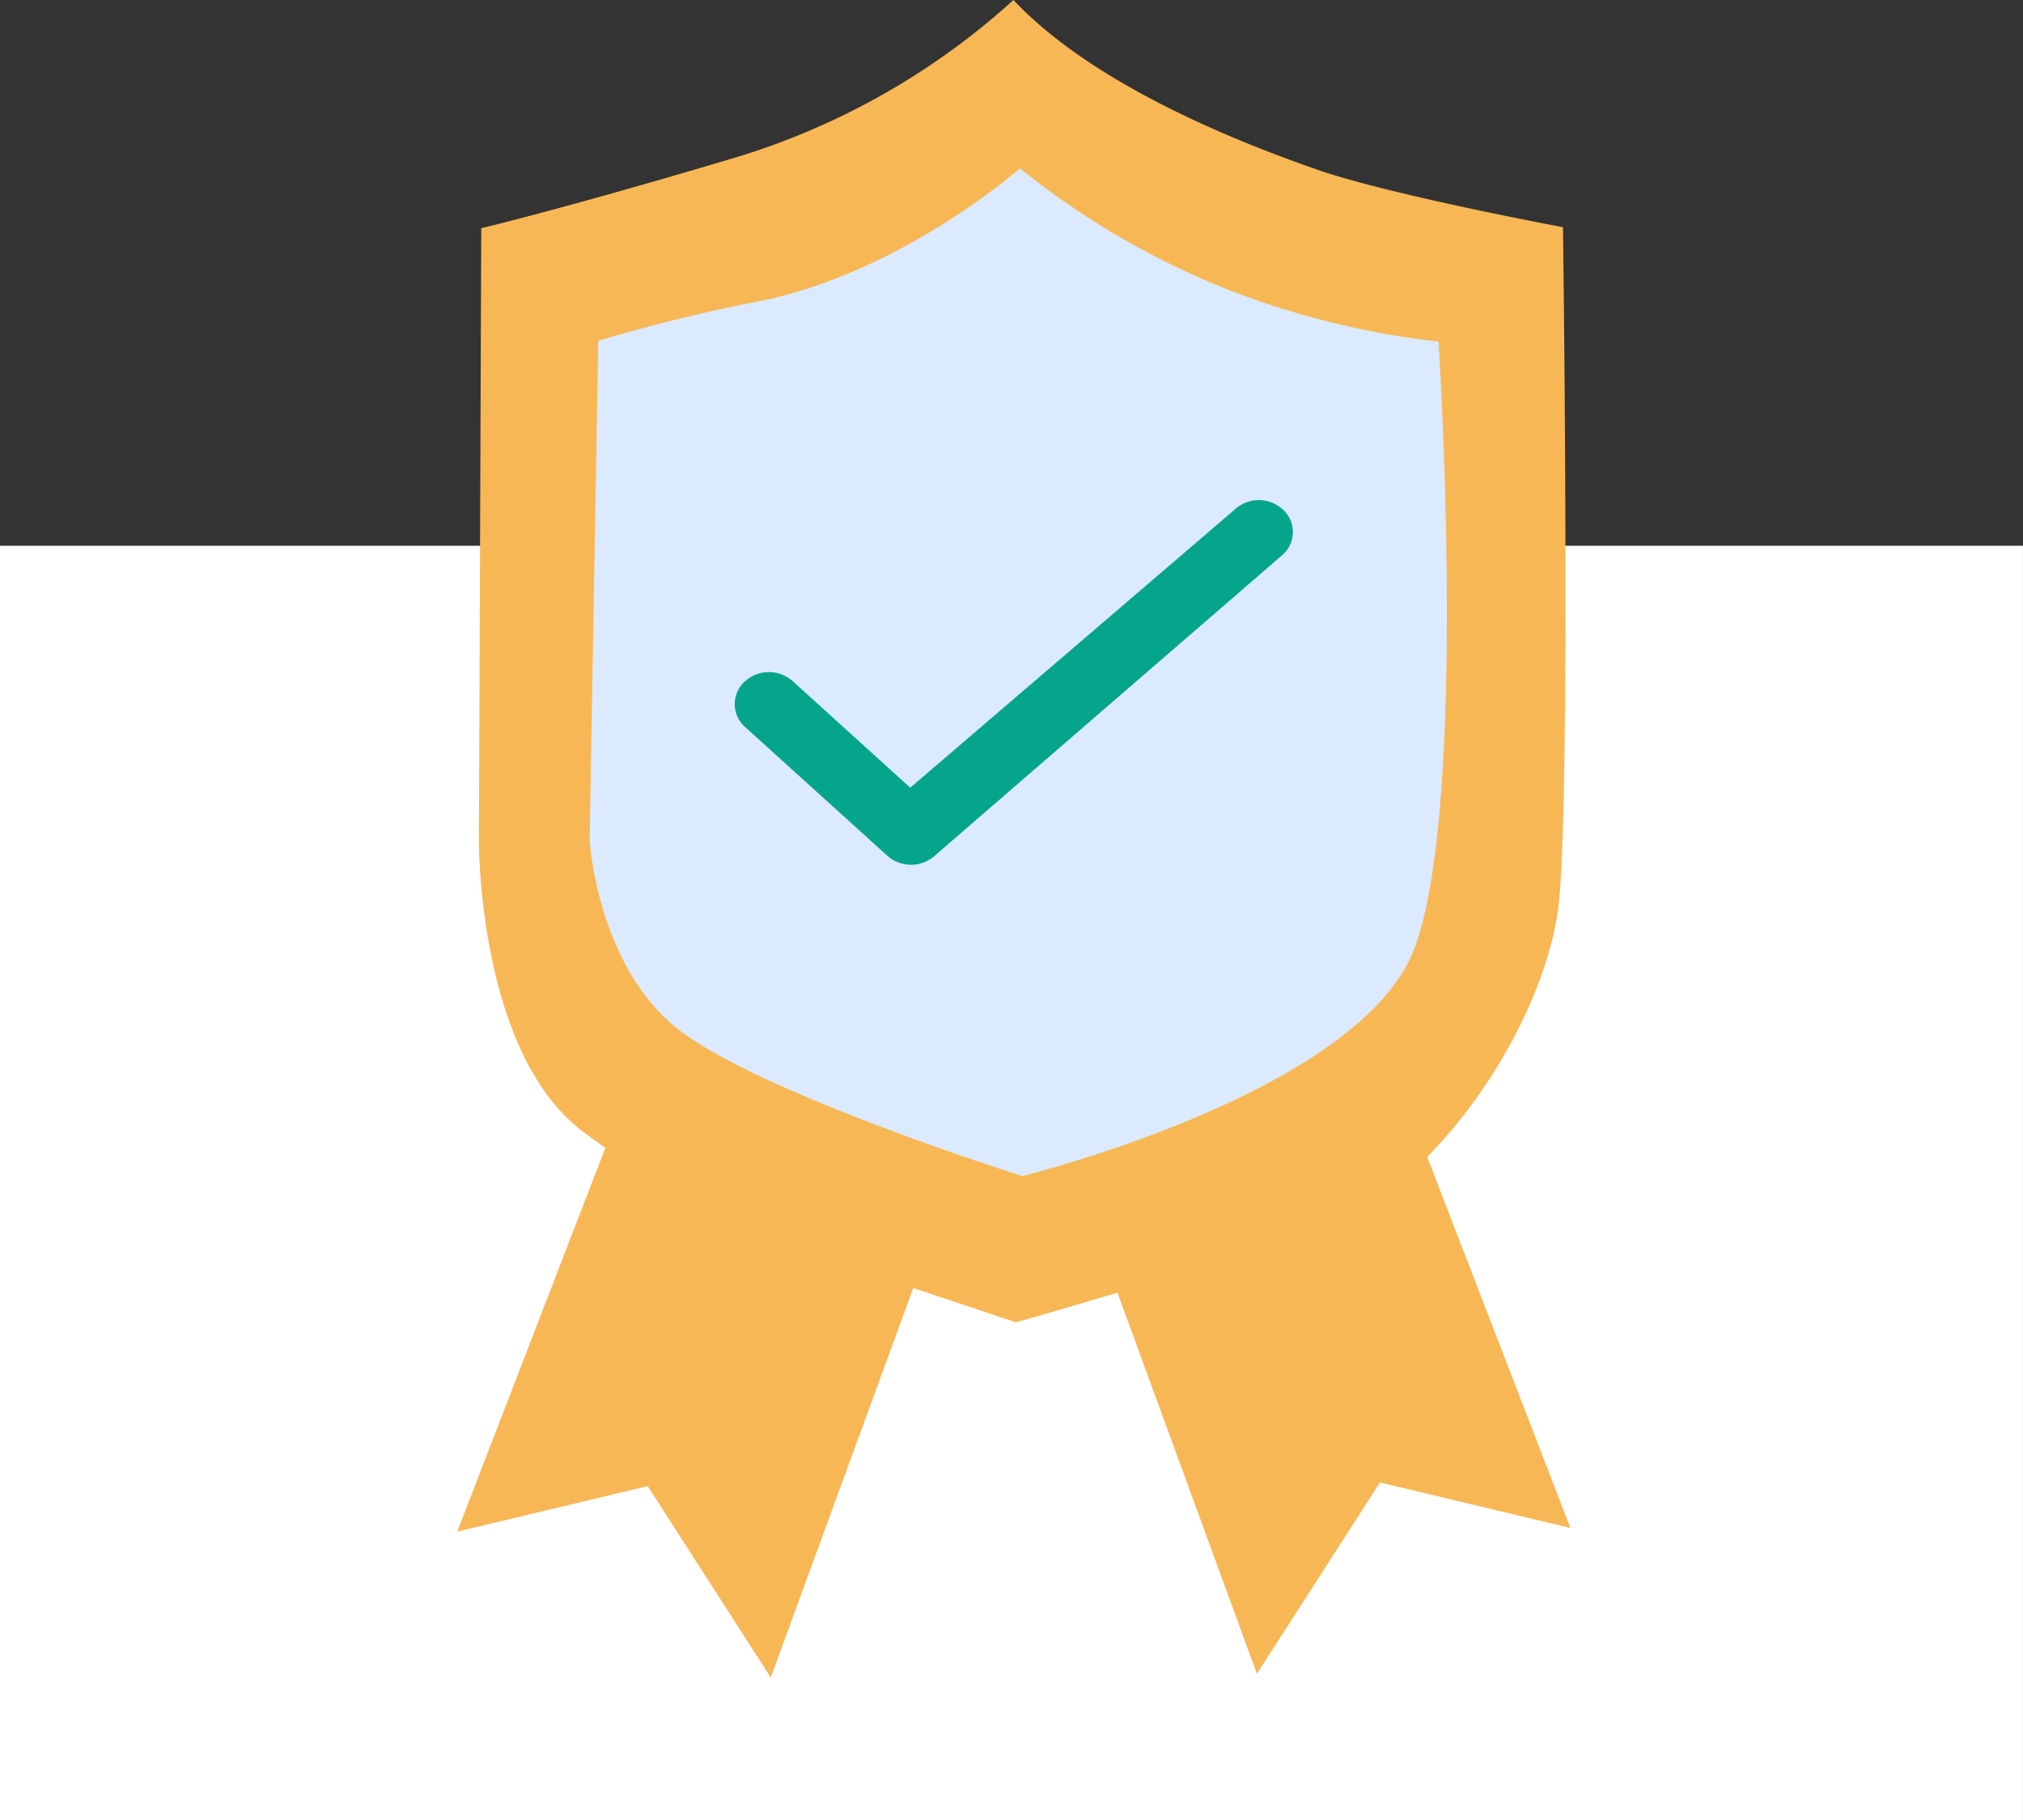
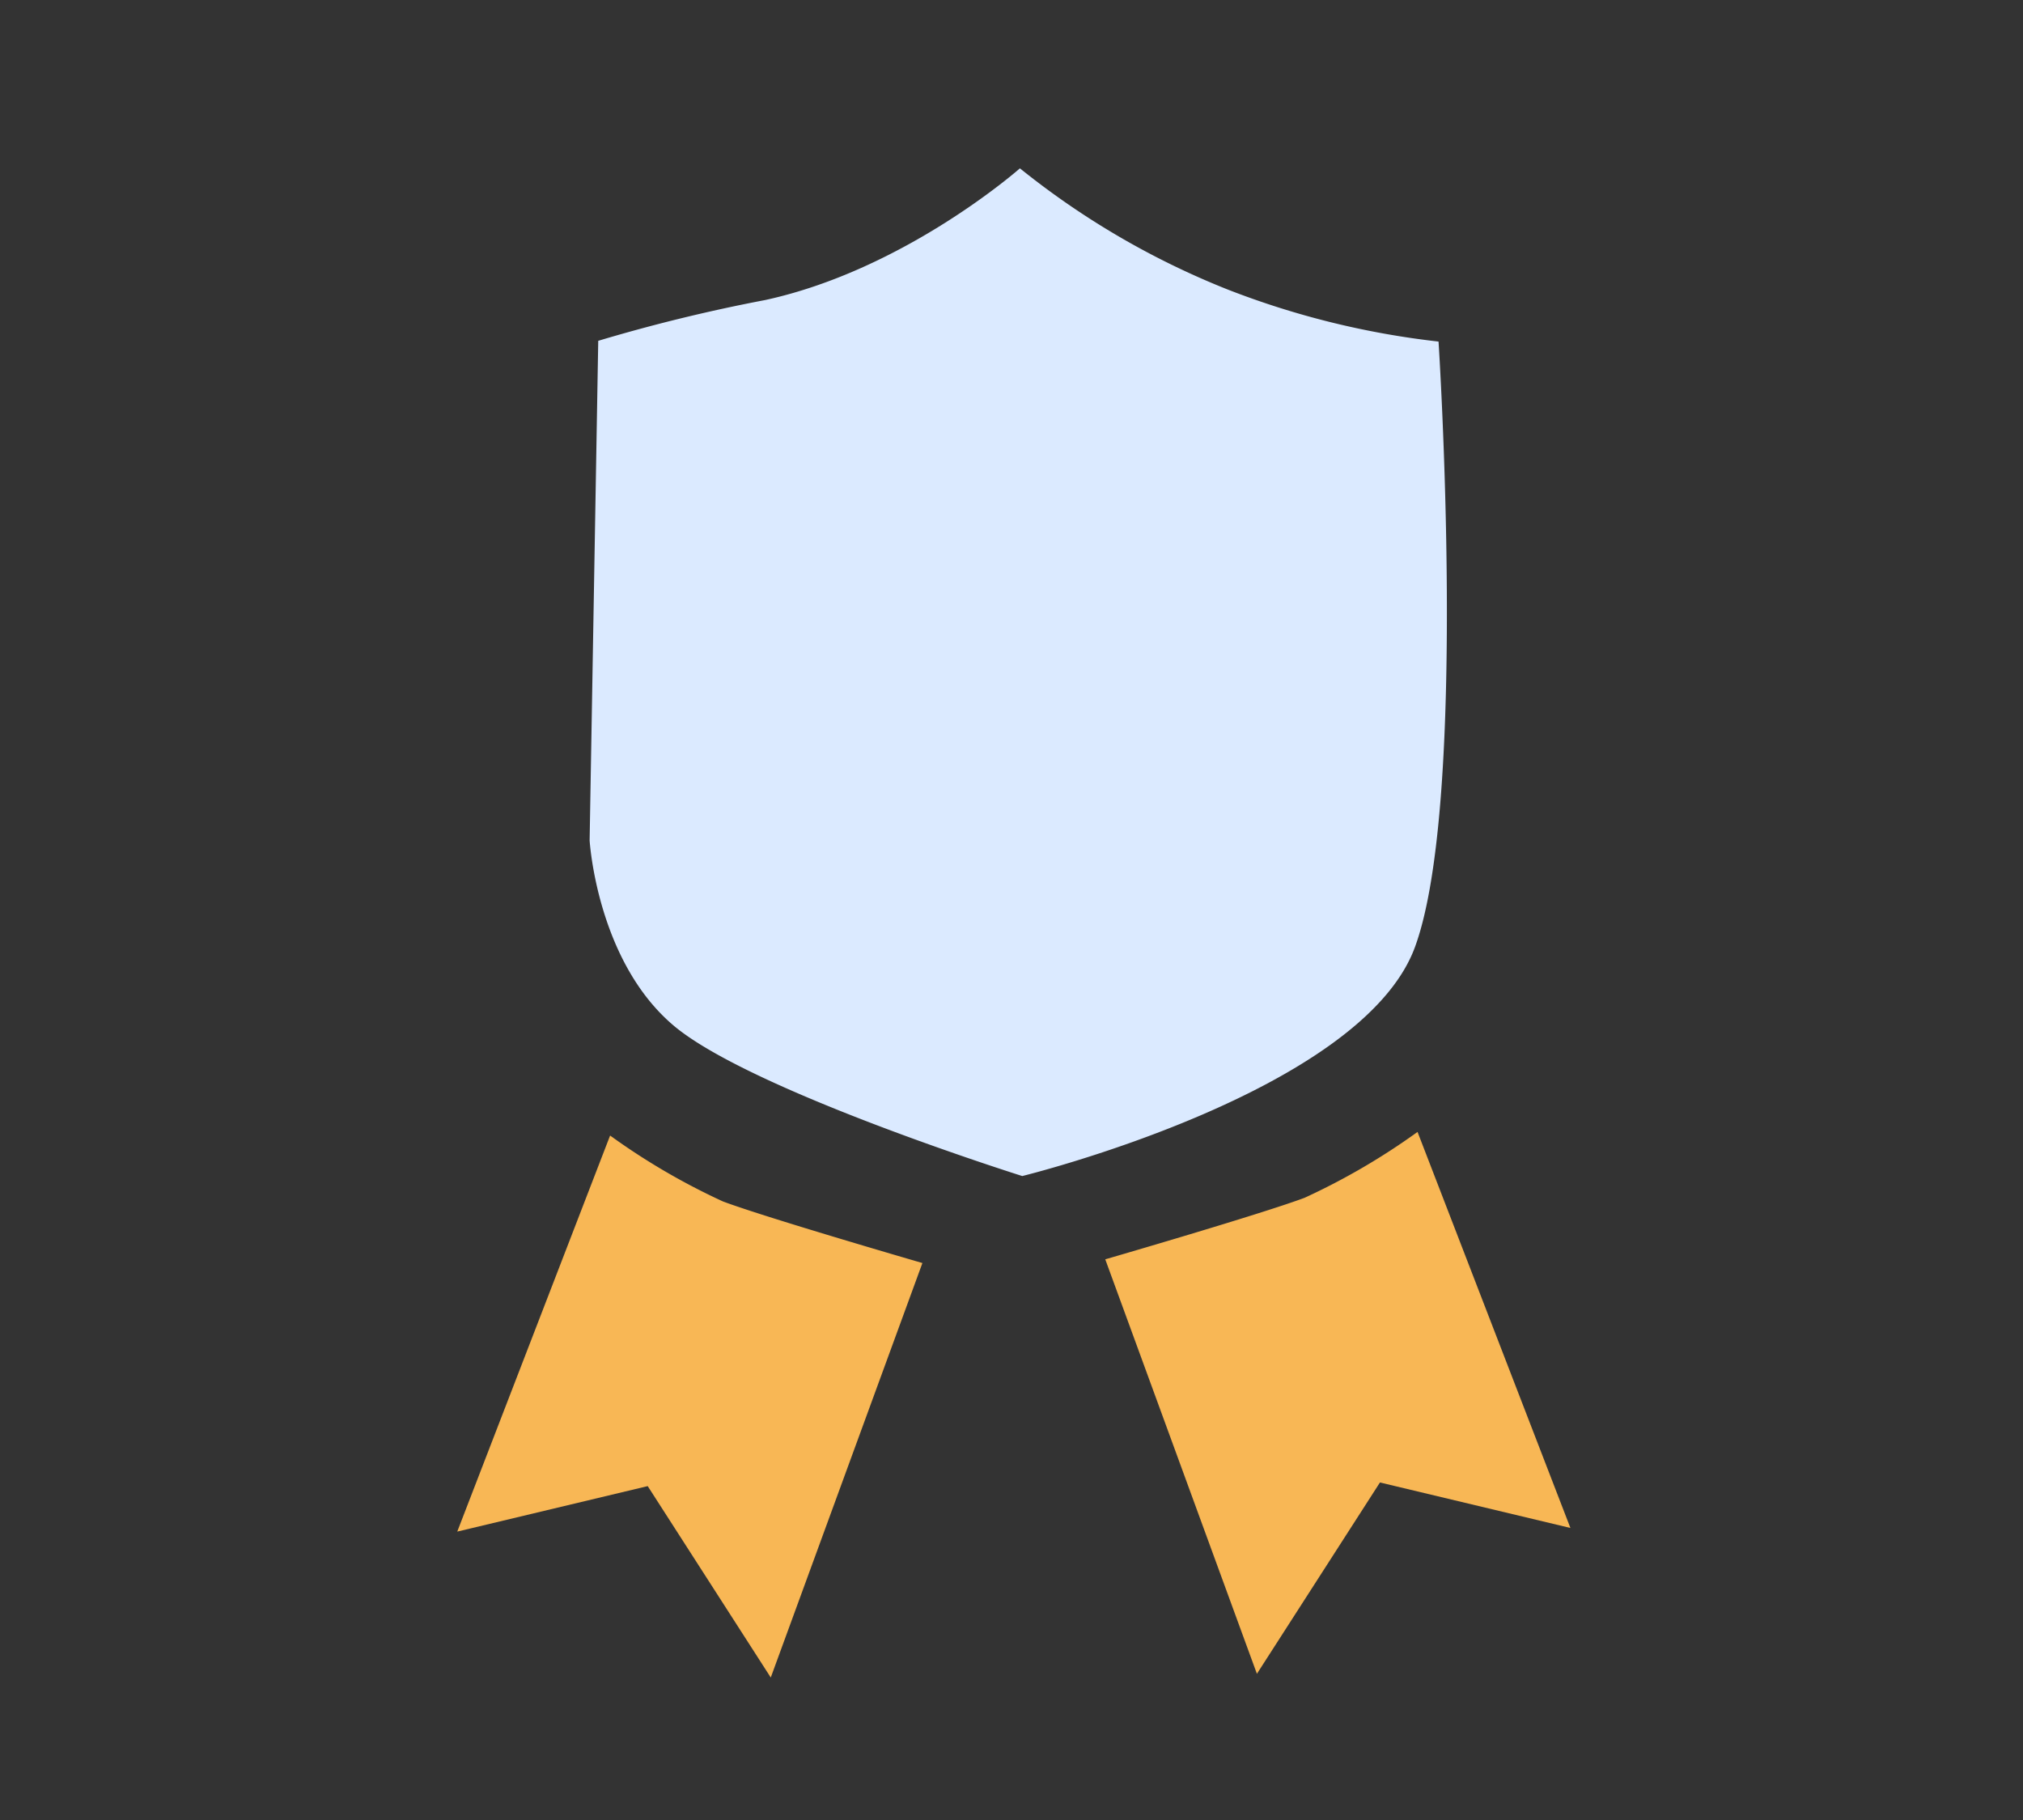
<svg xmlns="http://www.w3.org/2000/svg" width="110.602" height="99.519" viewBox="0 0 110.602 99.519">
  <rect x="0" y="0" width="110.602" height="99.519" fill="#333333" stroke="none" />
  <g id="increased" transform="translate(-1079 -5701.481)">
-     <path id="Path_76865" data-name="Path 76865" d="M376,67.078H486.6v69.683H376Zm0,0" transform="translate(703 5664.238)" fill="#fff" />
    <g id="Group_20898" data-name="Group 20898" transform="translate(7809.162 9329.381)">
      <g id="Group_20897" data-name="Group 20897" transform="translate(155.238 -7.009)">
        <path id="Path_76873" data-name="Path 76873" d="M363.656,253.713c2.4.9,10.907,3.368,10.907,3.368l-8.291,22.659-6.727-10.464-10.413,2.487,8.357-21.652A36.613,36.613,0,0,0,363.656,253.713Zm37.977-3.8a36.809,36.809,0,0,1-6.173,3.6c-2.4.9-10.9,3.365-10.9,3.365l8.291,22.659,6.727-10.46,10.413,2.487Zm0,0" transform="translate(-7209.533 -3808.923)" fill="#f8b755" fill-rule="evenodd" />
-         <path id="Path_76871" data-name="Path 76871" d="M379.9,167.246a39.692,39.692,0,0,1-15.084,8.576c-9.169,2.745-14.011,3.9-14.011,3.9l-.129,33.443s-.084,11.621,5.7,15.95a46.7,46.7,0,0,0,14.785,7.462c4.414,1.459,8.869,2.957,8.869,2.957s14.614-4.069,19.157-6.469,9.9-10.29,10.541-16.552.216-36.847.216-36.847-9.534-1.78-13.454-3.153S384.407,172.031,379.9,167.246Zm0,0" transform="translate(-7209.893 -3788.136)" fill="#f8b755" fill-rule="evenodd" />
        <path id="Path_76872" data-name="Path 76872" d="M382.091,179.242s-6.256,5.532-13.927,7.2a91.483,91.483,0,0,0-9.127,2.229l-.471,27.31s.384,6.562,4.585,10.119,19.069,8.232,19.069,8.232,18.545-4.546,21.47-12.52,1.288-33.1,1.288-33.1a45.86,45.86,0,0,1-11.485-2.829A44,44,0,0,1,382.091,179.242Zm0,0" transform="translate(-7211.73 -3790.93)" fill="#dbeaff" fill-rule="evenodd" />
      </g>
-       <path id="Path_76874" data-name="Path 76874" d="M398.613,205.882a1.664,1.664,0,0,1,.043,2.463L379.64,224.794a1.948,1.948,0,0,1-2.624.044l-7.778-7.038a1.672,1.672,0,0,1-.051-2.473,1.957,1.957,0,0,1,2.639-.048l6.435,5.831,17.72-15.189A1.948,1.948,0,0,1,398.613,205.882Z" transform="translate(-7058.657 -3805.948)" fill="#05a58b" />
    </g>
  </g>
</svg>